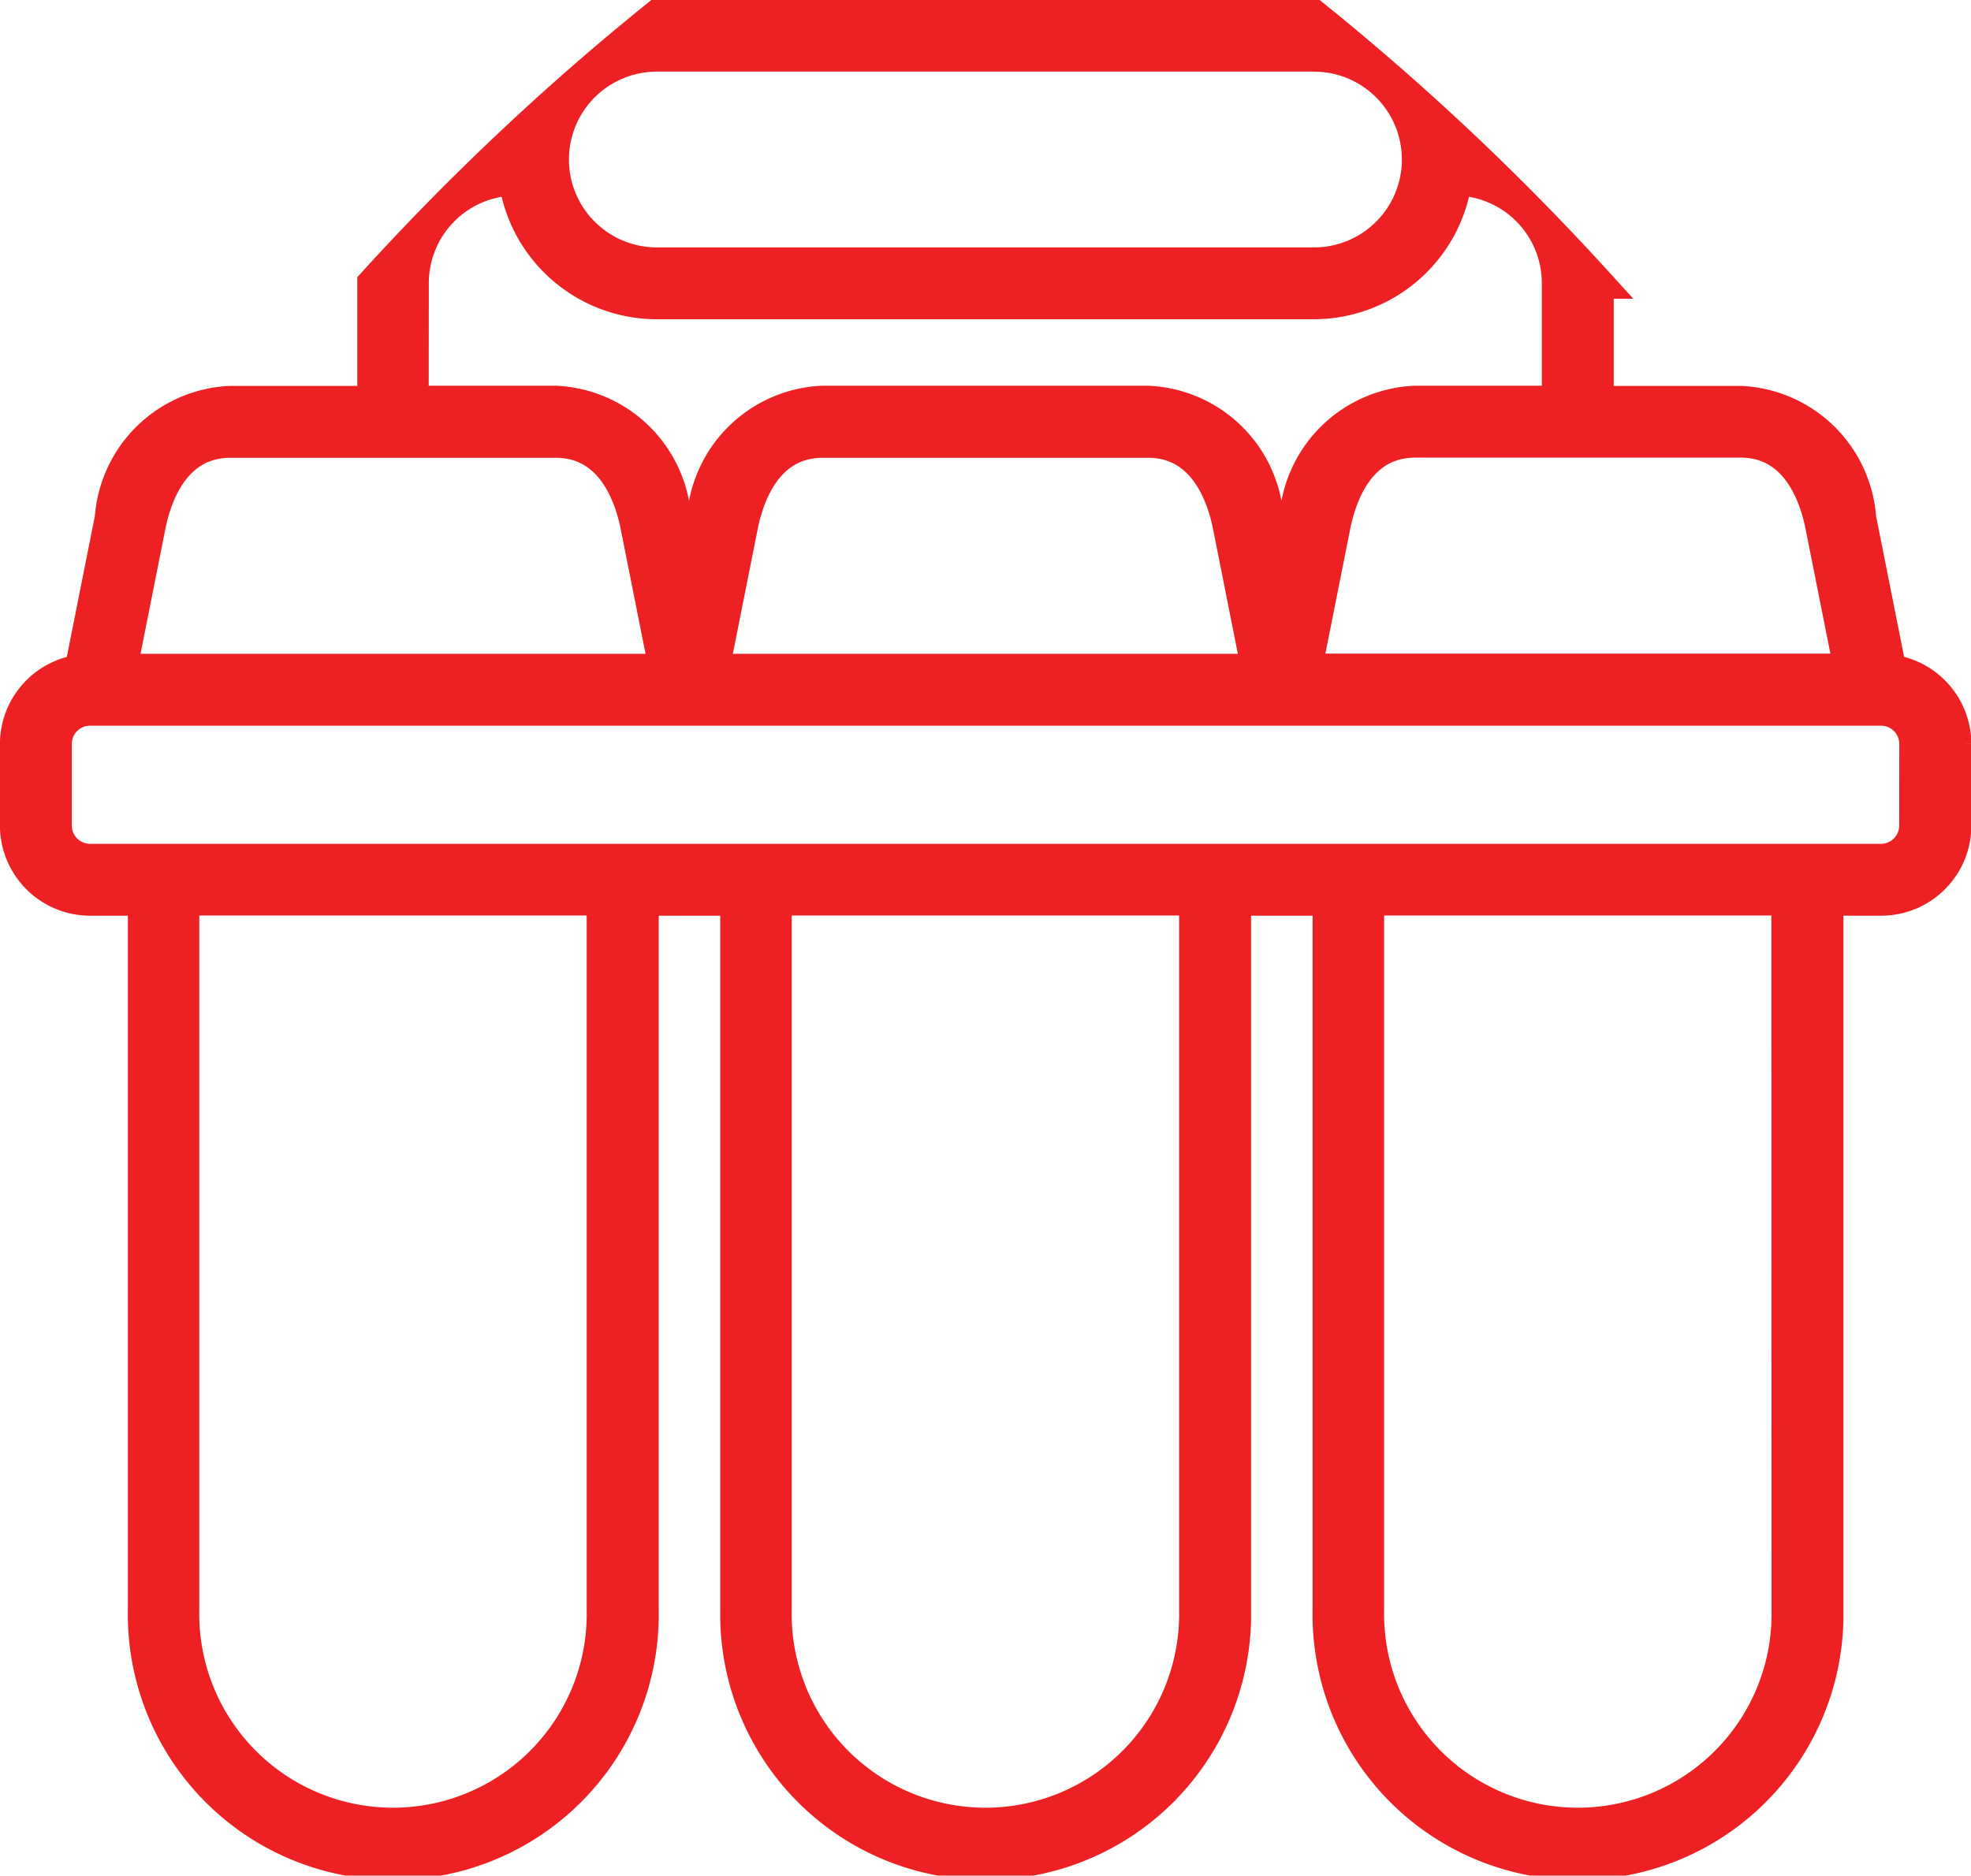
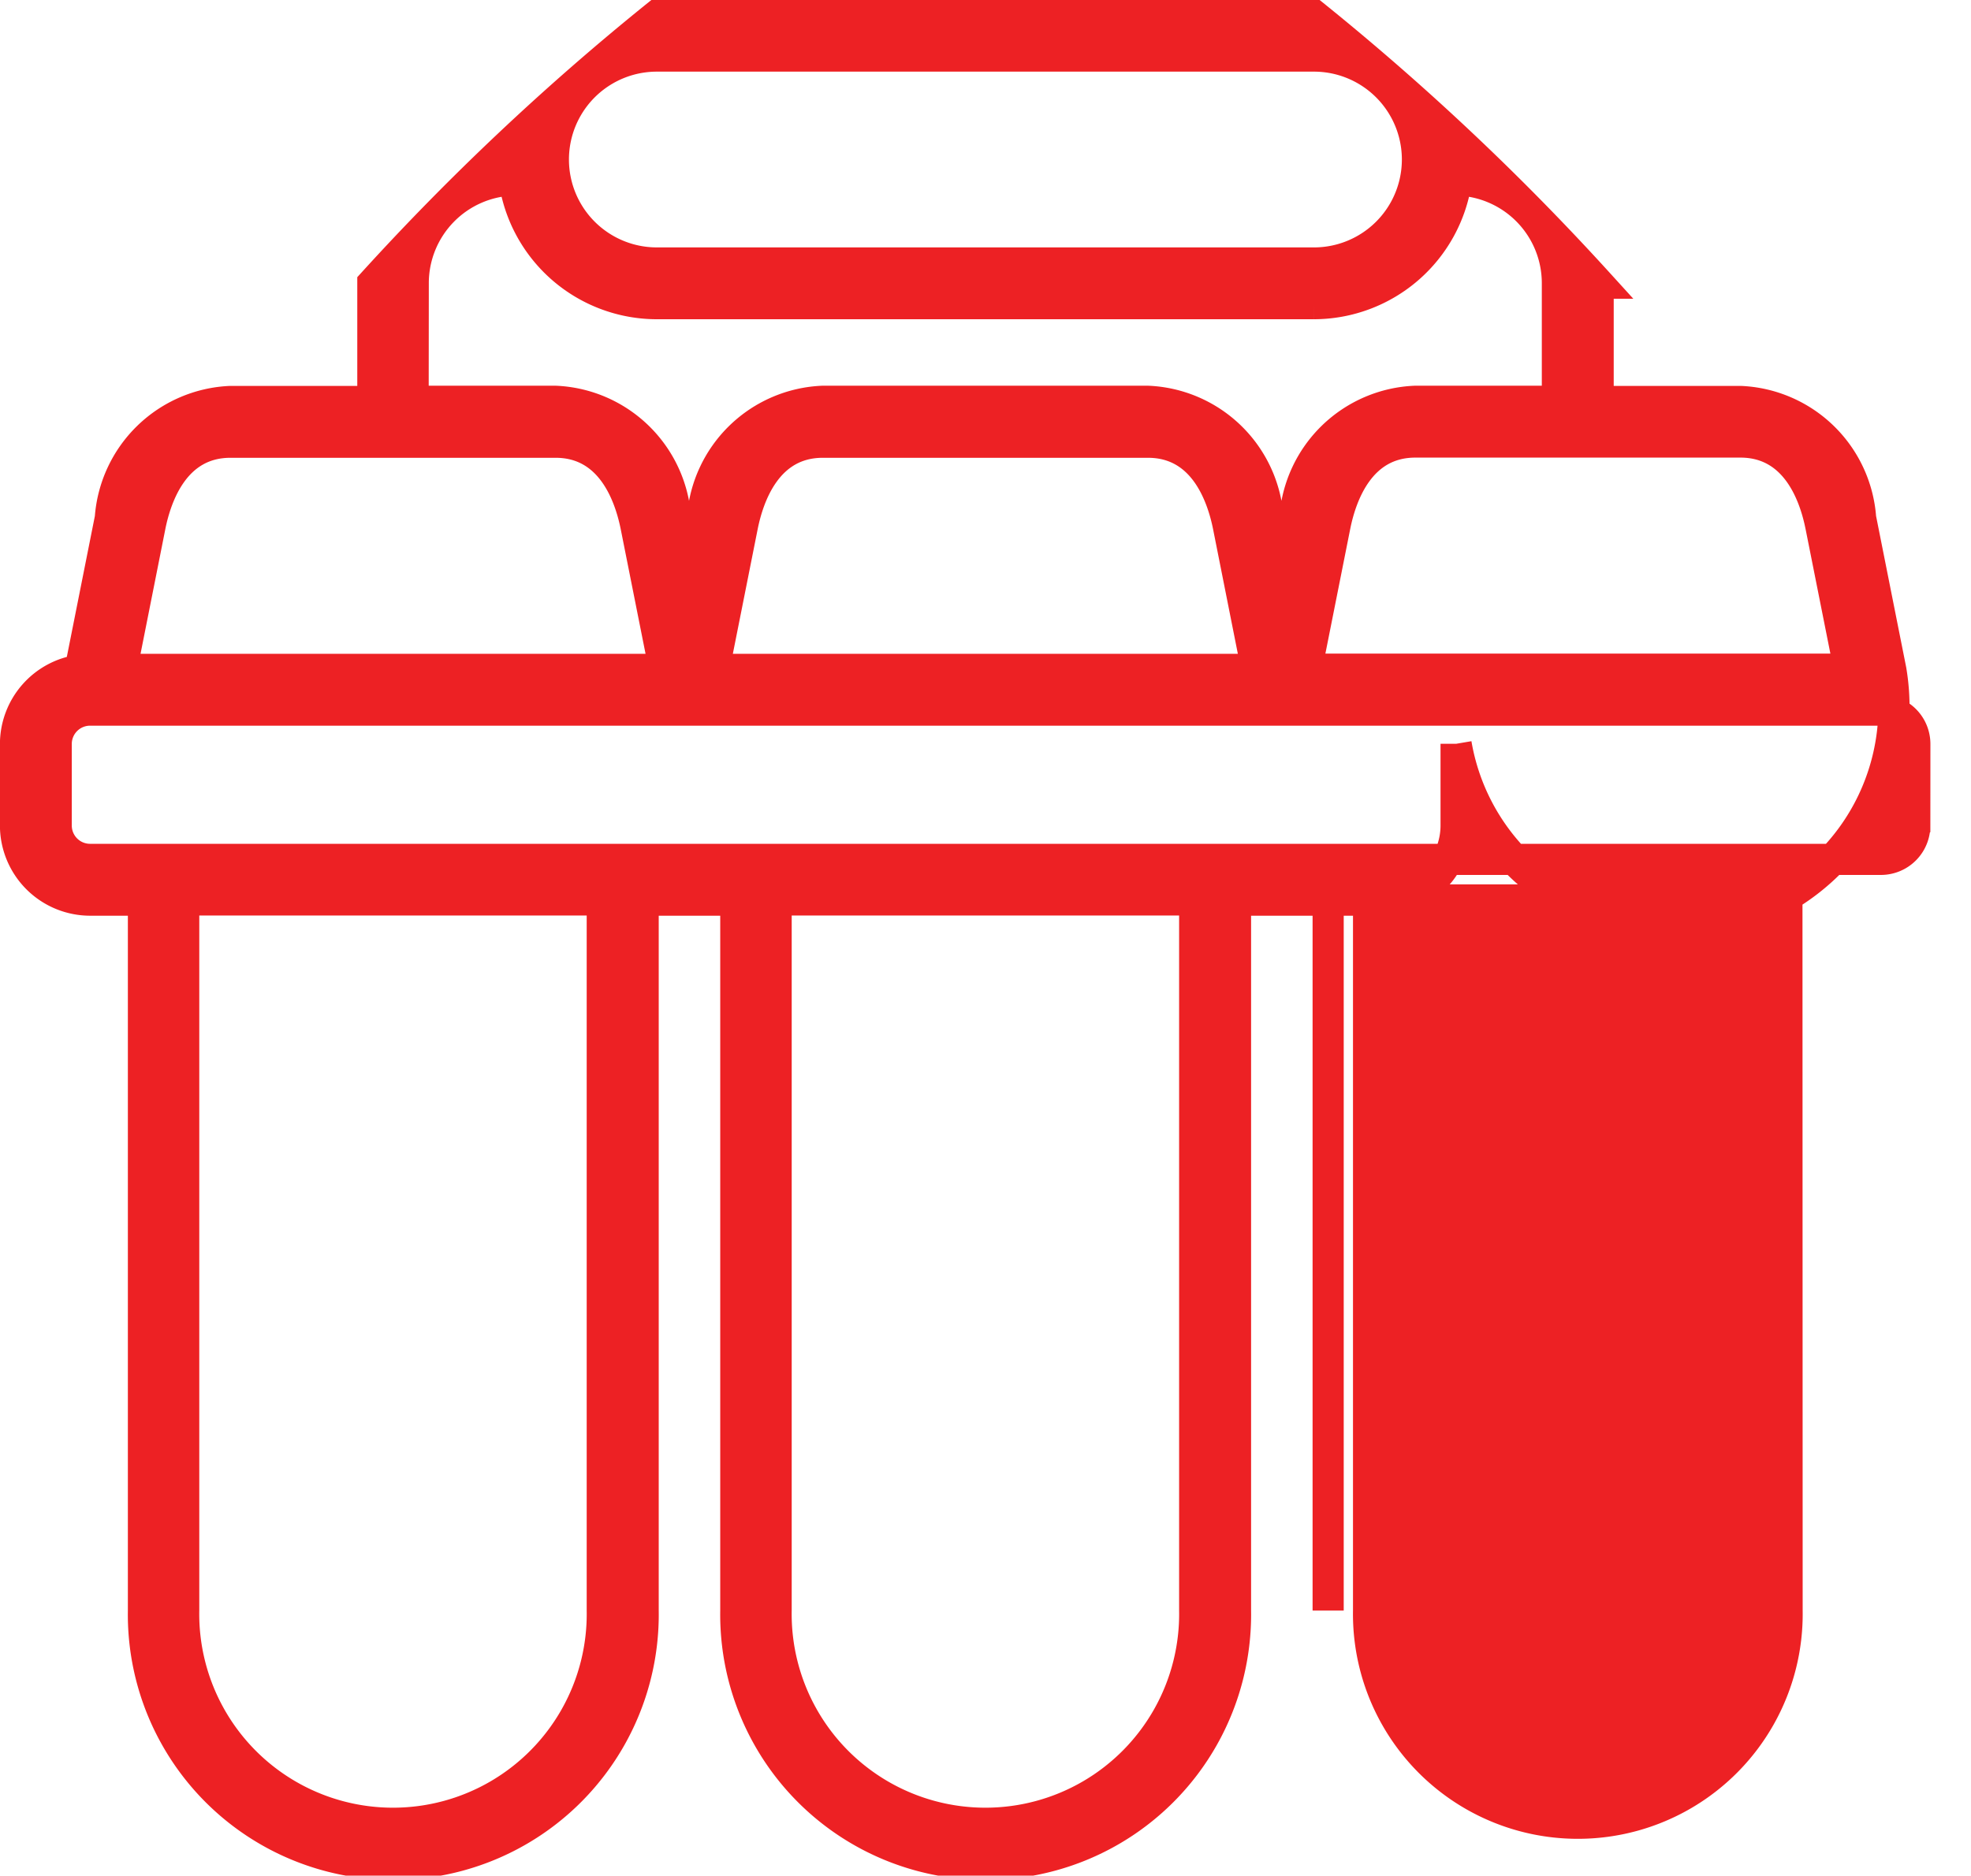
<svg xmlns="http://www.w3.org/2000/svg" width="31.66" height="30.134" viewBox="0 0 31.66 30.134">
-   <path d="M595.57,1585.85l-.486-2.442a2.022,2.022,0,0,0-1.931-1.874h-2.285v-1.9a40.669,40.669,0,0,0-4.562-4.3H575.748a40.625,40.625,0,0,0-4.562,4.3v1.9H568.9a2.022,2.022,0,0,0-1.931,1.874l-.486,2.442a1.2,1.2,0,0,0-1.037,1.184v1.312a1.2,1.2,0,0,0,1.2,1.2h.855v11.414a4.014,4.014,0,1,0,8.027,0v-11.414h1.488v11.414a4.014,4.014,0,1,0,8.027,0v-11.414h1.488v11.414a4.014,4.014,0,1,0,8.027,0v-11.414h.855a1.2,1.2,0,0,0,1.2-1.2v-1.312A1.2,1.2,0,0,0,595.57,1585.85Zm-1.125-2.315.458,2.3h-8.721l.458-2.3c.1-.5.4-1.349,1.292-1.349h5.222C594.044,1582.187,594.345,1583.032,594.445,1583.536Zm-18.7-7.55h10.558a1.662,1.662,0,1,1,0,3.324H575.748a1.662,1.662,0,1,1,0-3.324Zm-3.91,3.646a1.658,1.658,0,0,1,1.622-1.655,2.316,2.316,0,0,0,2.288,1.987h10.558a2.316,2.316,0,0,0,2.288-1.987,1.658,1.658,0,0,1,1.622,1.655v1.9h-2.285a2.022,2.022,0,0,0-1.931,1.874l-.216,1.085-.216-1.085a2.022,2.022,0,0,0-1.931-1.874h-5.222a2.022,2.022,0,0,0-1.931,1.874l-.216,1.085-.216-1.085a2.022,2.022,0,0,0-1.931-1.874h-2.285Zm13.55,6.207h-8.721l.458-2.3c.1-.5.4-1.349,1.292-1.349h5.222c.89,0,1.191.845,1.292,1.349Zm-17.778-2.3c.1-.5.4-1.349,1.292-1.349h5.222c.89,0,1.191.845,1.292,1.349l.458,2.3h-8.721Zm7.264,17.419a3.362,3.362,0,1,1-6.723,0v-11.414h6.723Zm9.516,0a3.362,3.362,0,1,1-6.723,0v-11.414h6.723Zm9.516,0a3.362,3.362,0,1,1-6.723,0v-11.414H593.9Zm2.051-12.609a.544.544,0,0,1-.543.543H566.643a.544.544,0,0,1-.543-.543v-1.312a.544.544,0,0,1,.543-.543h28.769a.544.544,0,0,1,.543.543Z" transform="translate(-565.197 -1575.084)" fill="#ed2124" stroke="#ed2124" stroke-width="0.5" />
+   <path d="M595.57,1585.85l-.486-2.442a2.022,2.022,0,0,0-1.931-1.874h-2.285v-1.9a40.669,40.669,0,0,0-4.562-4.3H575.748a40.625,40.625,0,0,0-4.562,4.3v1.9H568.9a2.022,2.022,0,0,0-1.931,1.874l-.486,2.442a1.2,1.2,0,0,0-1.037,1.184v1.312a1.2,1.2,0,0,0,1.2,1.2h.855v11.414a4.014,4.014,0,1,0,8.027,0v-11.414h1.488v11.414a4.014,4.014,0,1,0,8.027,0v-11.414h1.488v11.414v-11.414h.855a1.2,1.2,0,0,0,1.2-1.2v-1.312A1.2,1.2,0,0,0,595.57,1585.85Zm-1.125-2.315.458,2.3h-8.721l.458-2.3c.1-.5.4-1.349,1.292-1.349h5.222C594.044,1582.187,594.345,1583.032,594.445,1583.536Zm-18.7-7.55h10.558a1.662,1.662,0,1,1,0,3.324H575.748a1.662,1.662,0,1,1,0-3.324Zm-3.91,3.646a1.658,1.658,0,0,1,1.622-1.655,2.316,2.316,0,0,0,2.288,1.987h10.558a2.316,2.316,0,0,0,2.288-1.987,1.658,1.658,0,0,1,1.622,1.655v1.9h-2.285a2.022,2.022,0,0,0-1.931,1.874l-.216,1.085-.216-1.085a2.022,2.022,0,0,0-1.931-1.874h-5.222a2.022,2.022,0,0,0-1.931,1.874l-.216,1.085-.216-1.085a2.022,2.022,0,0,0-1.931-1.874h-2.285Zm13.55,6.207h-8.721l.458-2.3c.1-.5.4-1.349,1.292-1.349h5.222c.89,0,1.191.845,1.292,1.349Zm-17.778-2.3c.1-.5.4-1.349,1.292-1.349h5.222c.89,0,1.191.845,1.292,1.349l.458,2.3h-8.721Zm7.264,17.419a3.362,3.362,0,1,1-6.723,0v-11.414h6.723Zm9.516,0a3.362,3.362,0,1,1-6.723,0v-11.414h6.723Zm9.516,0a3.362,3.362,0,1,1-6.723,0v-11.414H593.9Zm2.051-12.609a.544.544,0,0,1-.543.543H566.643a.544.544,0,0,1-.543-.543v-1.312a.544.544,0,0,1,.543-.543h28.769a.544.544,0,0,1,.543.543Z" transform="translate(-565.197 -1575.084)" fill="#ed2124" stroke="#ed2124" stroke-width="0.5" />
</svg>